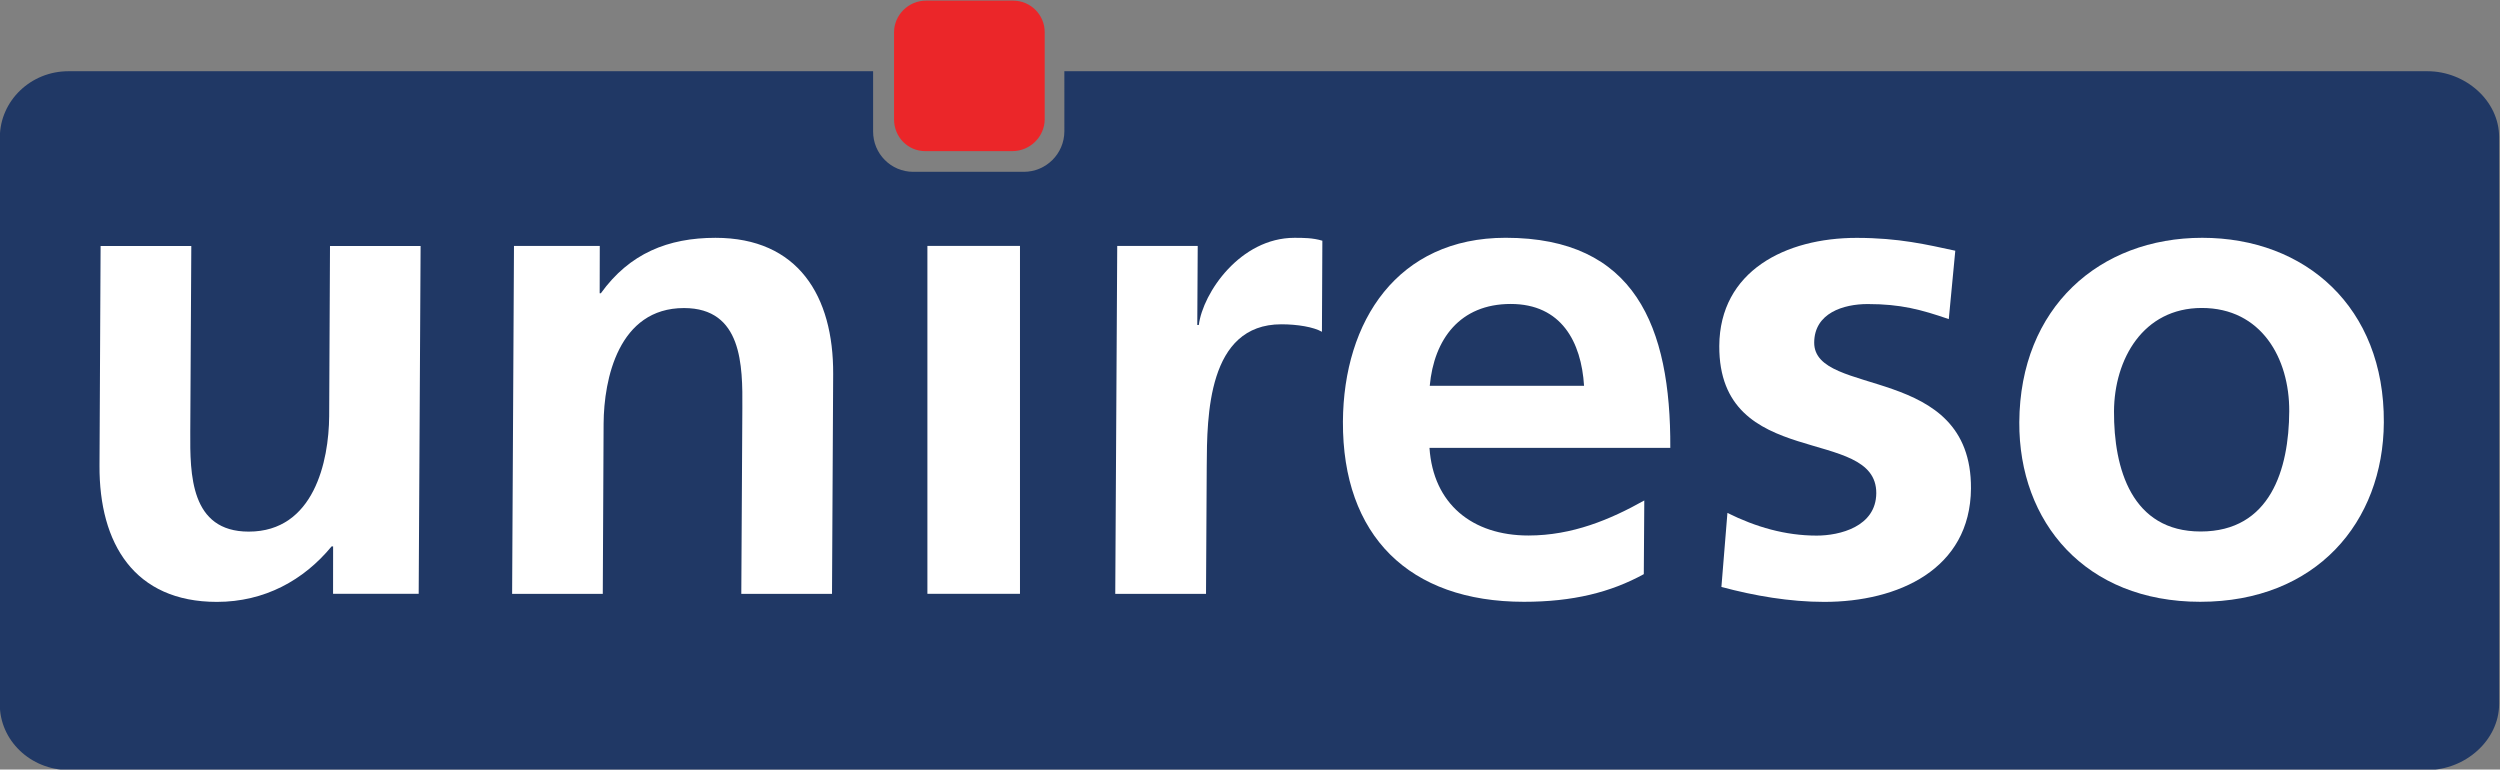
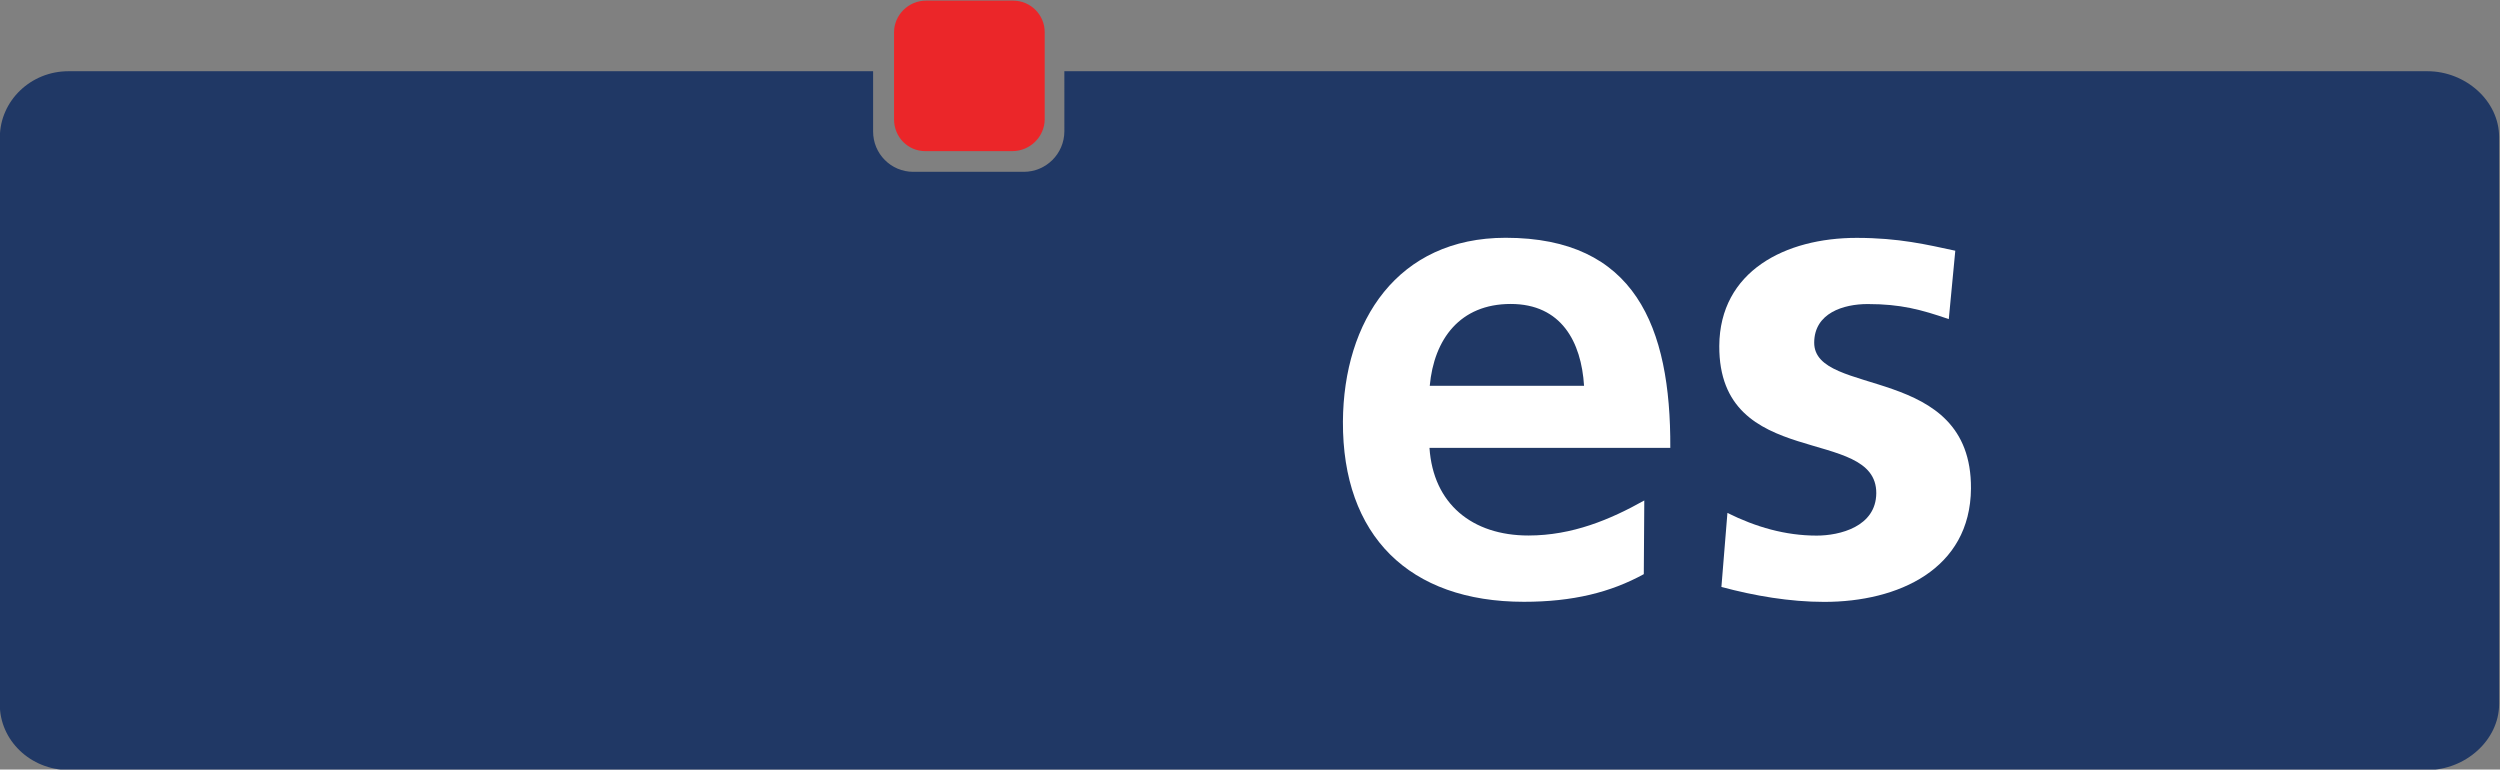
<svg xmlns="http://www.w3.org/2000/svg" width="250.87" height="77.223" viewBox="0 0 250.87 77.223" xml:space="preserve">
  <rect x="0" y="0" width="250.87" height="77.223" fill="#808080" stroke="none" />
  <g transform="matrix(1.333 0 0 -1.333 -52.034 289.77)">
    <g transform="scale(.1)">
      <path d="m2217.8 2120.2h-1026.2l0.01-45.25c-0.08-16.93-13.78-30.48-30.57-30.48h-83.21c-16.66 0-30.28 13.55-30.2 30.48v45.25h-605.78c-28.344 0-51.422-22.17-51.625-49.67l-0.012-426.72c-0.211-27.32 23.219-49.63 51.644-49.63h1775.9c28.42 0 53.86 22.31 53.94 49.63l-0.01 426.72c0.08 27.5-25.43 49.67-53.93 49.67" fill="#203865" />
      <path d="m1176.8 2084c-0.09-13.2-11.07-23.96-24.4-23.96h-65.45c-13.32 0-23.57 10.76-23.57 23.96v65.37c0 13.16 10.78 23.98 24.19 23.98h65.37c13.32 0 23.98-10.76 23.86-23.98v-65.37" fill="#eb2629" />
      <g fill="#fff">
-         <path d="m705.54 1726.8h-64.457l0.039 35.67h-1.152c-20.977-25.46-50.473-41.75-86.344-41.75-61.953 0-88.691 43.69-88.363 102.63l0.824 165.29h68.285l-0.777-139.87c-0.207-32.02 0-75.15 44.012-75.15 49.242 0 60.308 53.25 60.554 86.84l0.617 128.18h68.204l-1.442-261.84" />
-         <path d="m777.28 1988.7h64.586l-0.082-35.64h0.903c21.558 29.98 50.601 41.73 86.265 41.73 62.199 0 88.941-43.79 88.611-102.65l-0.87-165.38h-68.284l0.782 139.8c0.25 32.07 0 75.36-43.934 75.36-49.32 0-60.305-53.51-60.508-86.97l-0.621-128.19h-68.246l1.398 261.94" />
-         <path d="m1088.5 1726.8h69.69v261.9h-69.69v-261.9" />
-         <path d="m1231.4 1988.7h60.59l-0.33-59.54h1.15c3.09 24.31 31.27 65.63 71.99 65.63 6.71 0 13.78 0 21.02-2.18l-0.32-68.56c-6.26 3.6-18.44 5.64-30.57 5.64-55.58 0-55.95-69.15-56.15-106.75l-0.54-96.18h-68.32l1.48 261.94" />
        <path d="m1627.8 1741.6c-24.97-13.71-53.48-20.81-90.26-20.81-86.55 0-136.65 49.9-136.24 135.64 0.45 75.82 41.18 138.39 122.5 138.39 97.25 0 124.4-66.68 123.95-158.15h-181.29c2.8-42.19 32.17-65.98 74.5-65.98 33.03 0 61.66 12.05 87.21 26.39zm-44.97 141.78c-2.05 33.09-17.11 61.62-55.24 61.62-38.09 0-57.72-26.42-60.93-61.62h116.17" />
        <path d="m1857.4 1933.6c-20.89 7.16-36.16 11.33-61.04 11.33-18.27 0-40.16-6.75-40.28-28.98-0.2-41.71 118.56-15.3 118.02-109.85-0.45-61.01-55-85.38-110.44-85.38-26.09 0-52.58 4.57-77.43 11.25l4.53 55.72c21.35-10.61 43.6-17.07 67.17-17.07 17.2 0 44.68 6.58 44.89 31.92 0.24 51.36-118.64 16.25-118.19 110.88 0.33 56.32 49.82 81.33 103.38 81.33 32.04 0 52.81-5.08 74.29-9.67l-4.9-51.48" />
-         <path d="m2048.2 1994.8c77.79 0 137.19-52.38 136.7-138.88-0.37-75.17-51.01-135.13-138.22-135.13-86.51 0-136.61 59.96-136.2 135.13 0.45 86.5 60.43 138.88 137.72 138.88m-1.19-221.09c52.45 0 66.44 46.77 66.68 90.48 0.21 39.99-21.1 77.79-65.82 77.79-44.34 0-65.89-38.73-66.1-77.79-0.21-43.26 13.37-90.48 65.24-90.48" />
        <path d="m5447.8 2120.2h-1026.2l0.01-45.25c-0.08-16.93-13.78-30.48-30.57-30.48h-83.22c-16.66 0-30.27 13.55-30.19 30.48v45.25h-605.78c-28.34 0-51.41-22.17-51.62-49.67l-0.02-426.72c-0.2-27.32 23.23-49.63 51.65-49.63h1775.9c28.42 0 53.86 22.31 53.94 49.63l-0.01 426.72c0.08 27.5-25.42 49.67-53.93 49.67" />
      </g>
    </g>
  </g>
</svg>